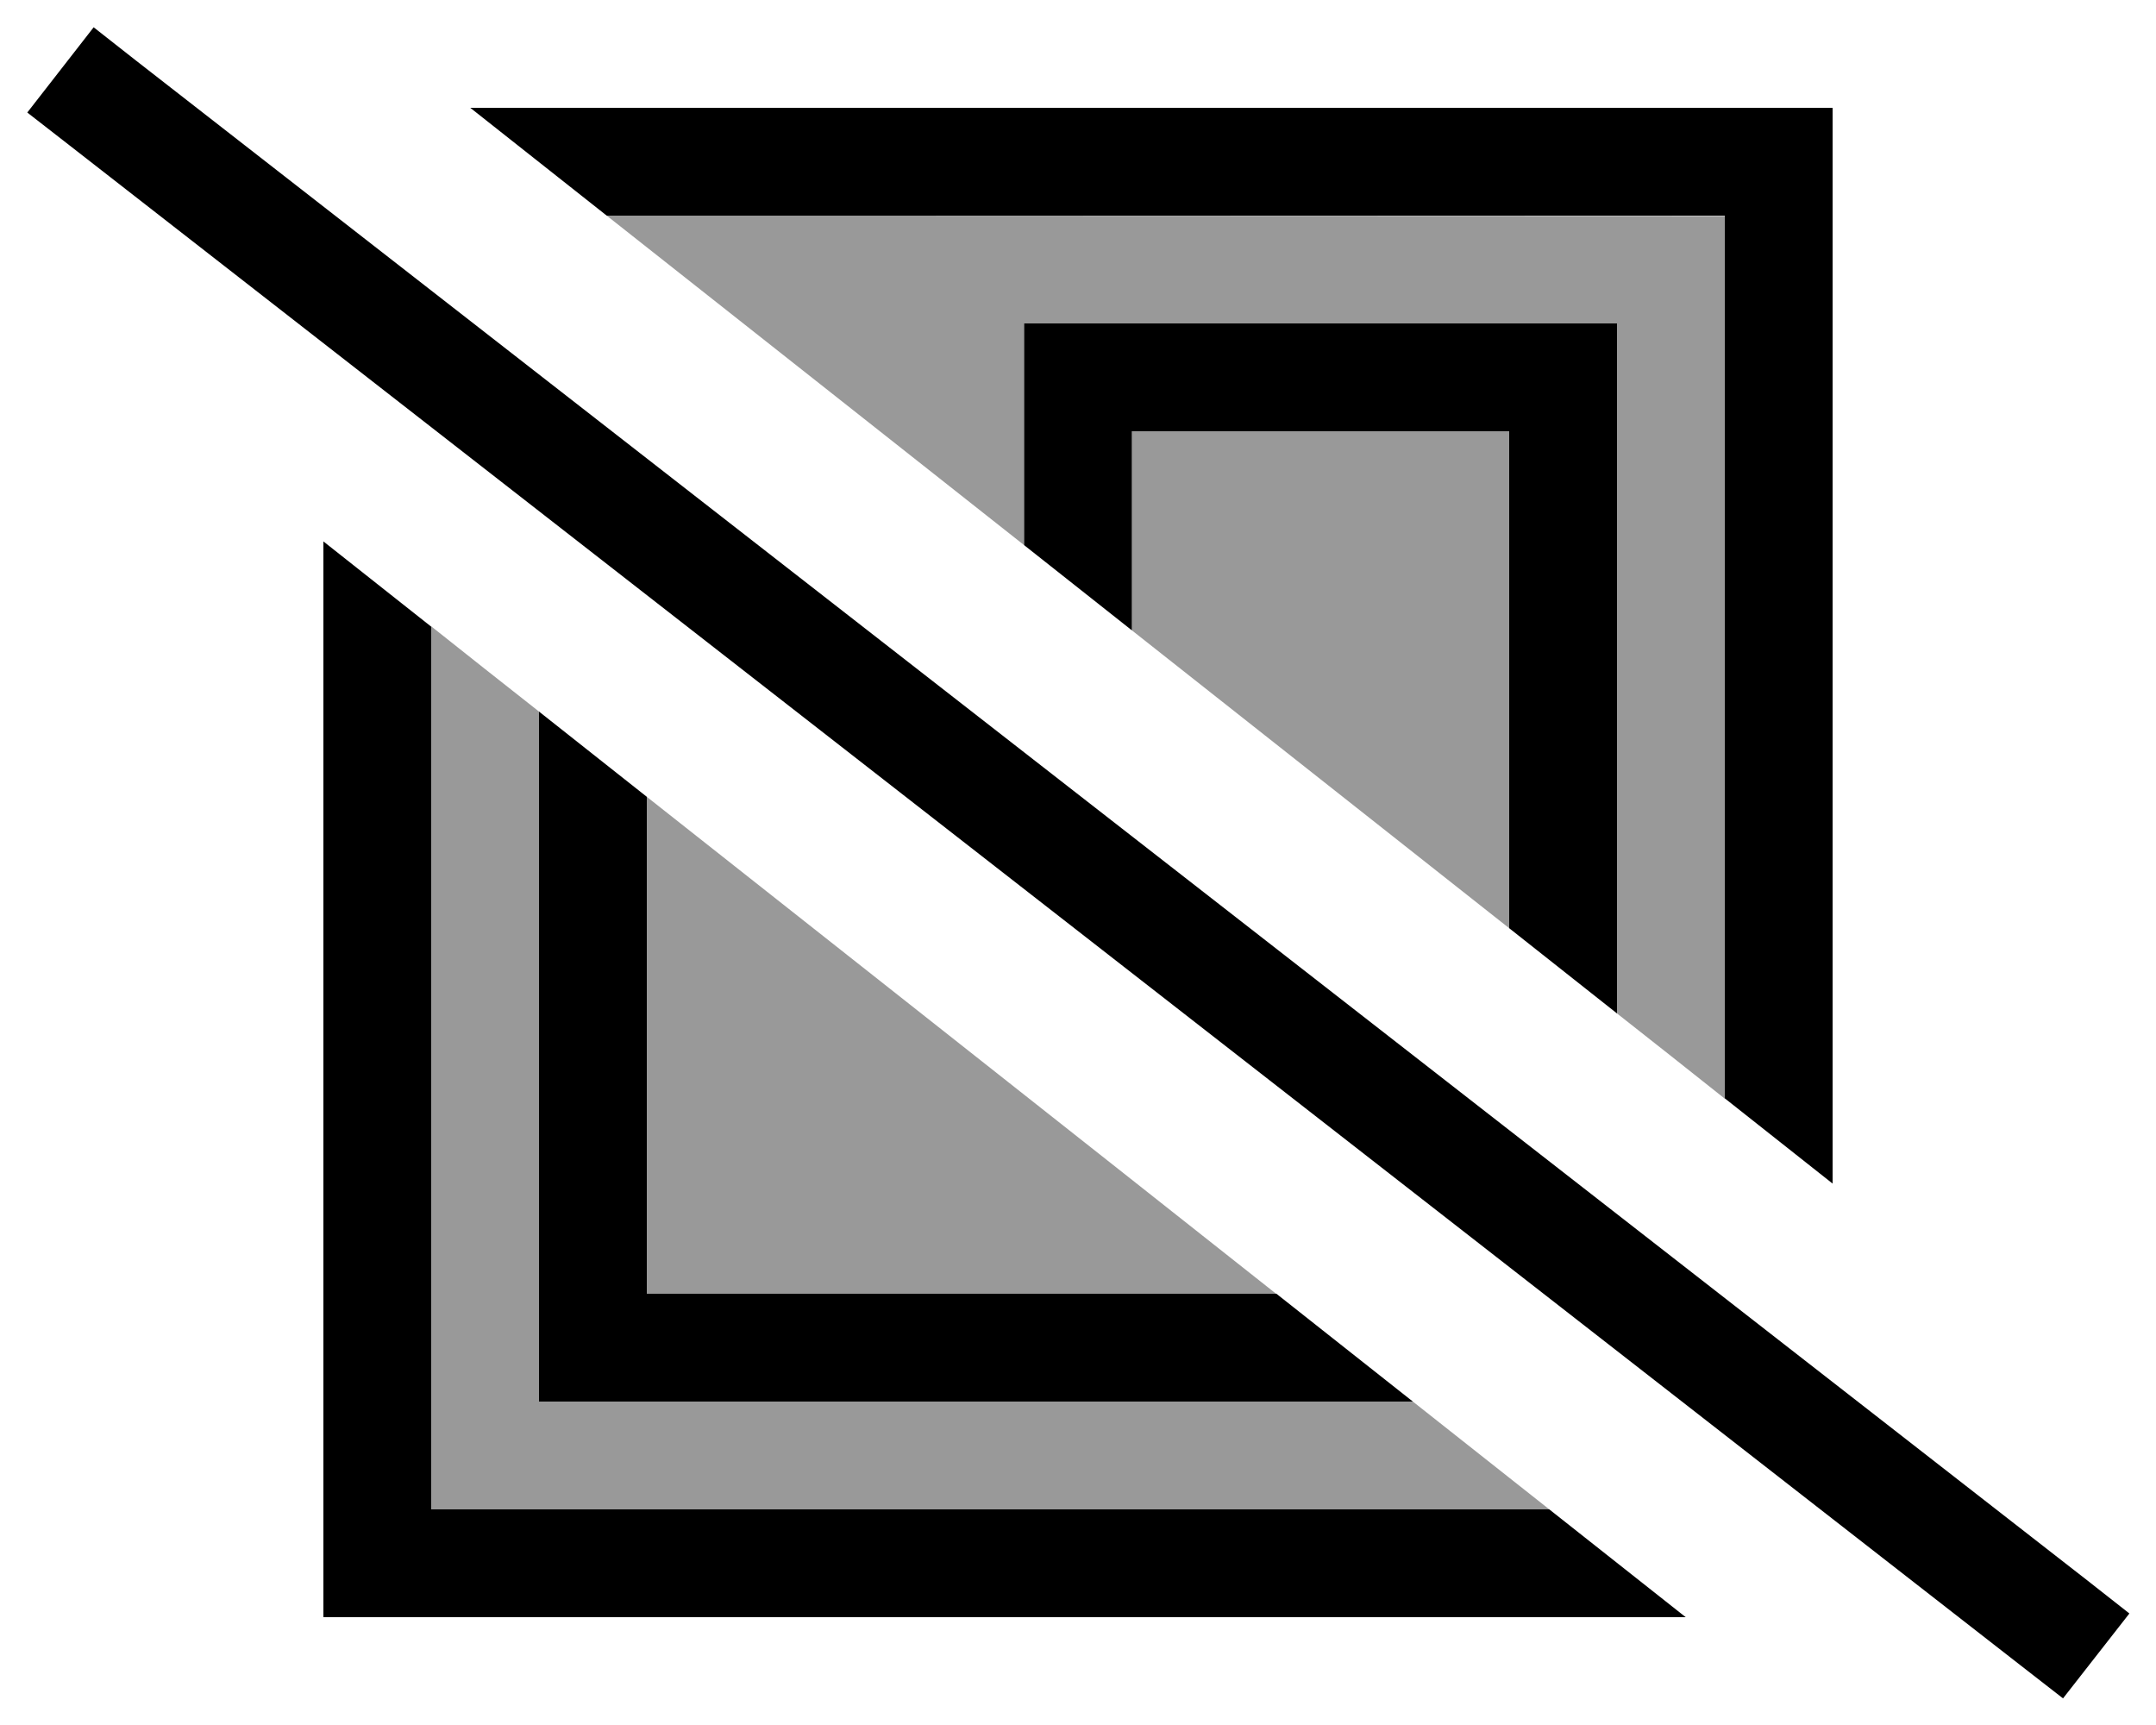
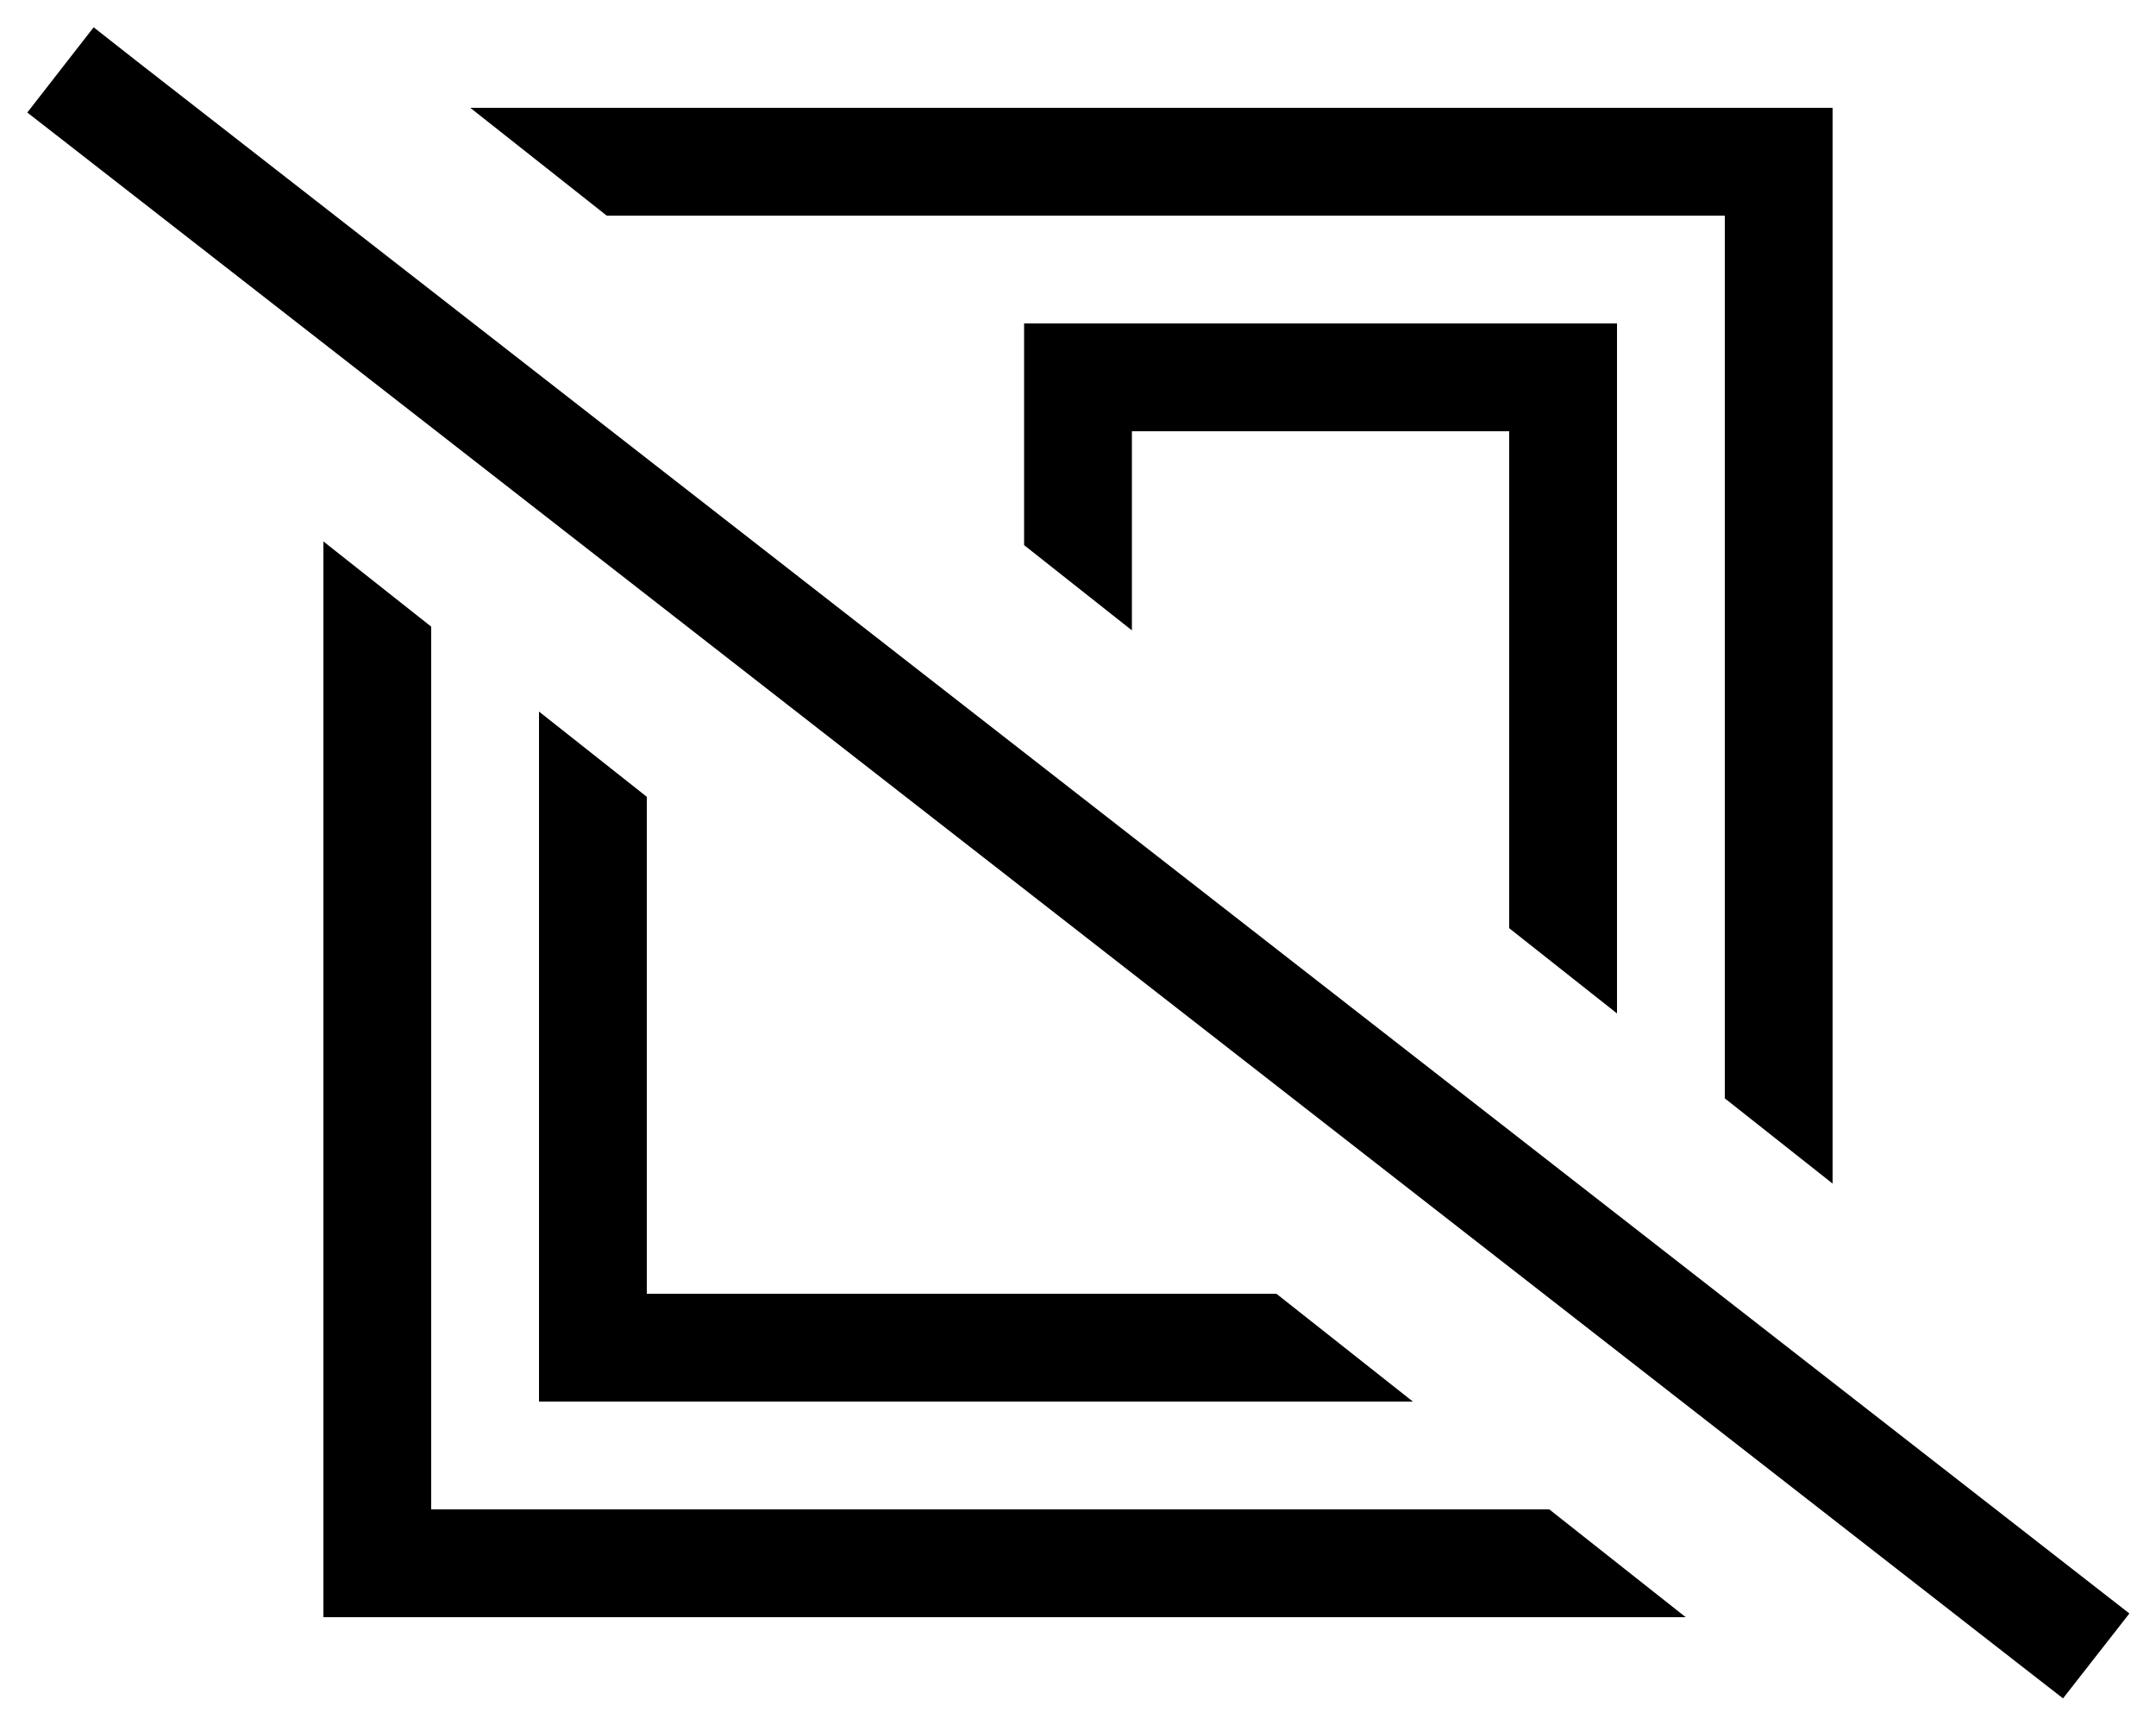
<svg xmlns="http://www.w3.org/2000/svg" viewBox="0 0 640 512">
  <defs>
    <style>.fa-secondary{opacity:.4}</style>
  </defs>
-   <path class="fa-secondary" d="M128 186l0 262 331.9 0c-13.5-10.7-27-21.3-40.5-32L176 416l-16 0 0-16 0-188.8c-10.7-8.4-21.3-16.8-32-25.3zM180.1 64c41.3 32.6 82.6 65.2 123.9 97.8l0-49.8 0-16 16 0 144 0 16 0 0 16 0 188.8c10.7 8.4 21.3 16.8 32 25.3l0-262L256 64l-64 0-11.9 0zM192 236.5L192 384l186.8 0C316.6 334.8 254.3 285.7 192 236.5zM336 128l0 59.1c37.3 29.5 74.7 58.9 112 88.4L448 128l-112 0z" />
-   <path class="fa-primary" d="M40.4 18L27.8 8.1 8.1 33.4l12.6 9.8L599.8 494.3l12.6 9.8 19.7-25.2L619.5 469 40.4 18zM544 351.3L544 64l0-32-32 0L139.6 32l40.5 32L192 64l64 0 256 0 0 262 32 25.3zm-64-50.5L480 112l0-16-16 0L320 96l-16 0 0 16 0 49.8 32 25.3 0-59.1 112 0 0 147.5 32 25.3zM378.8 384L192 384l0-147.5-32-25.3L160 400l0 16 16 0 243.4 0-40.5-32zM128 186L96 160.7 96 448l0 32 32 0 372.4 0-40.5-32L128 448l0-262z" />
+   <path class="fa-primary" d="M40.4 18L27.8 8.1 8.1 33.4l12.6 9.8L599.8 494.3l12.6 9.8 19.7-25.2zM544 351.3L544 64l0-32-32 0L139.6 32l40.5 32L192 64l64 0 256 0 0 262 32 25.3zm-64-50.5L480 112l0-16-16 0L320 96l-16 0 0 16 0 49.8 32 25.3 0-59.1 112 0 0 147.5 32 25.3zM378.8 384L192 384l0-147.5-32-25.3L160 400l0 16 16 0 243.4 0-40.5-32zM128 186L96 160.7 96 448l0 32 32 0 372.4 0-40.5-32L128 448l0-262z" />
</svg>